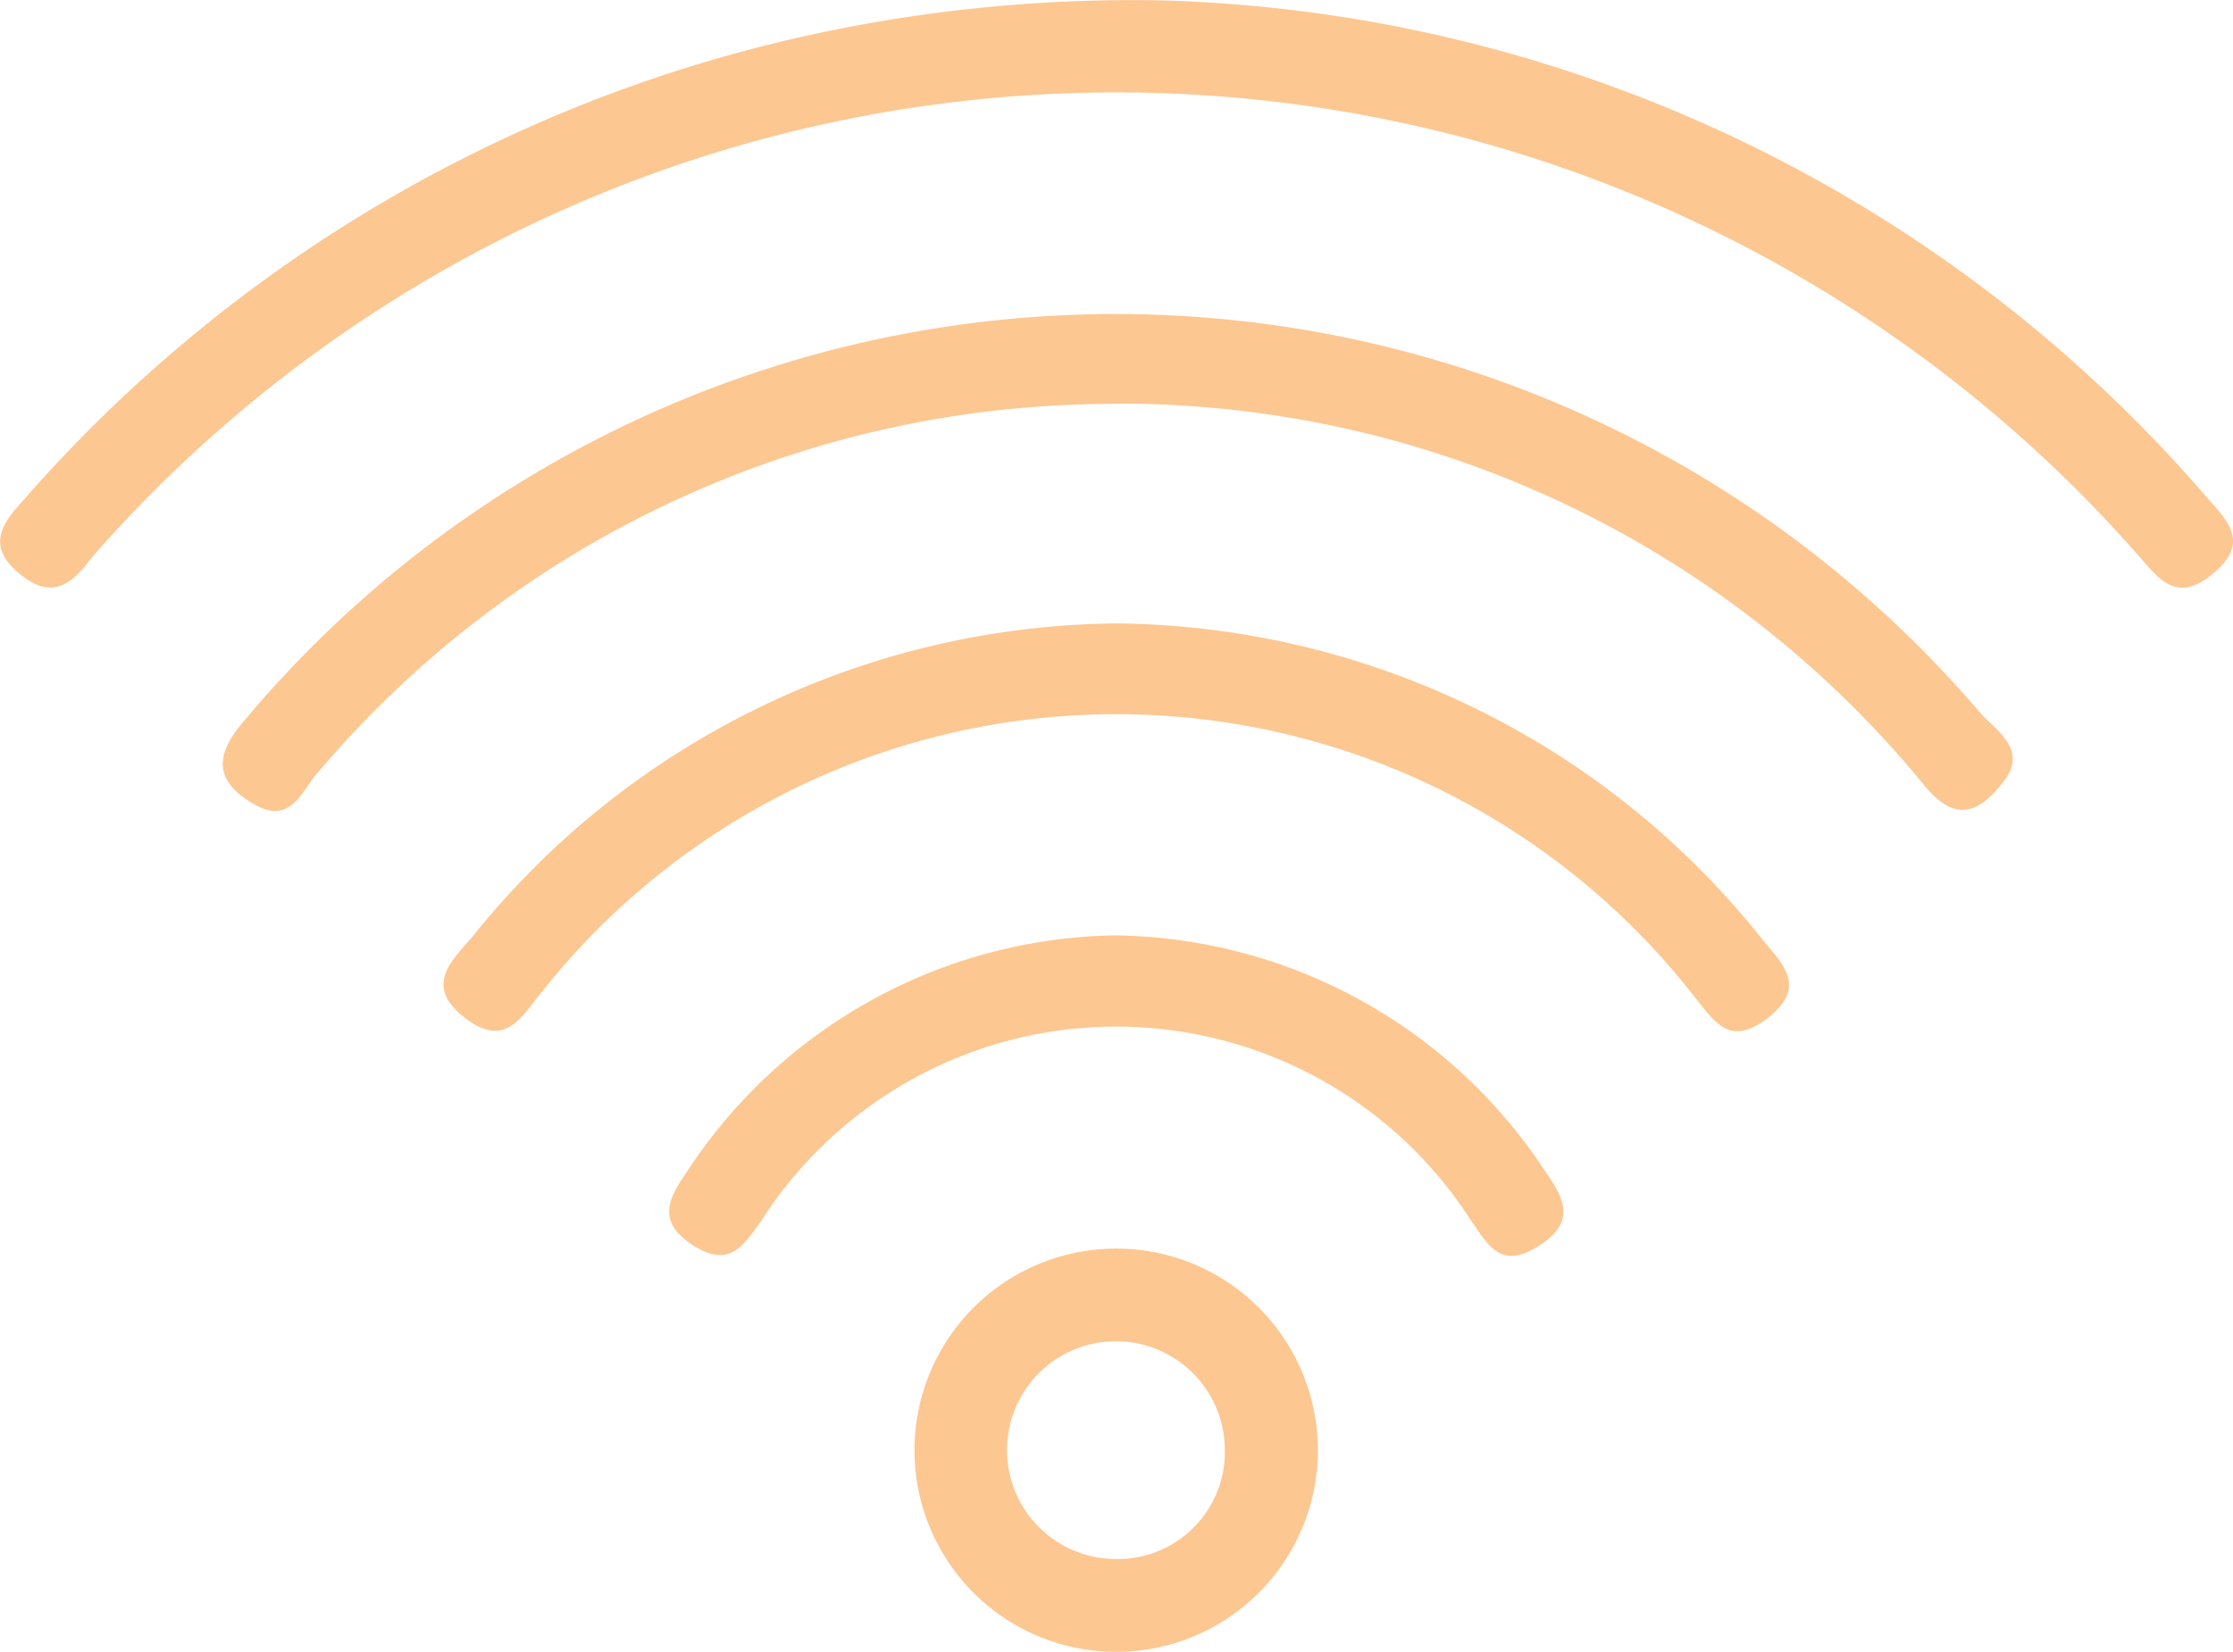
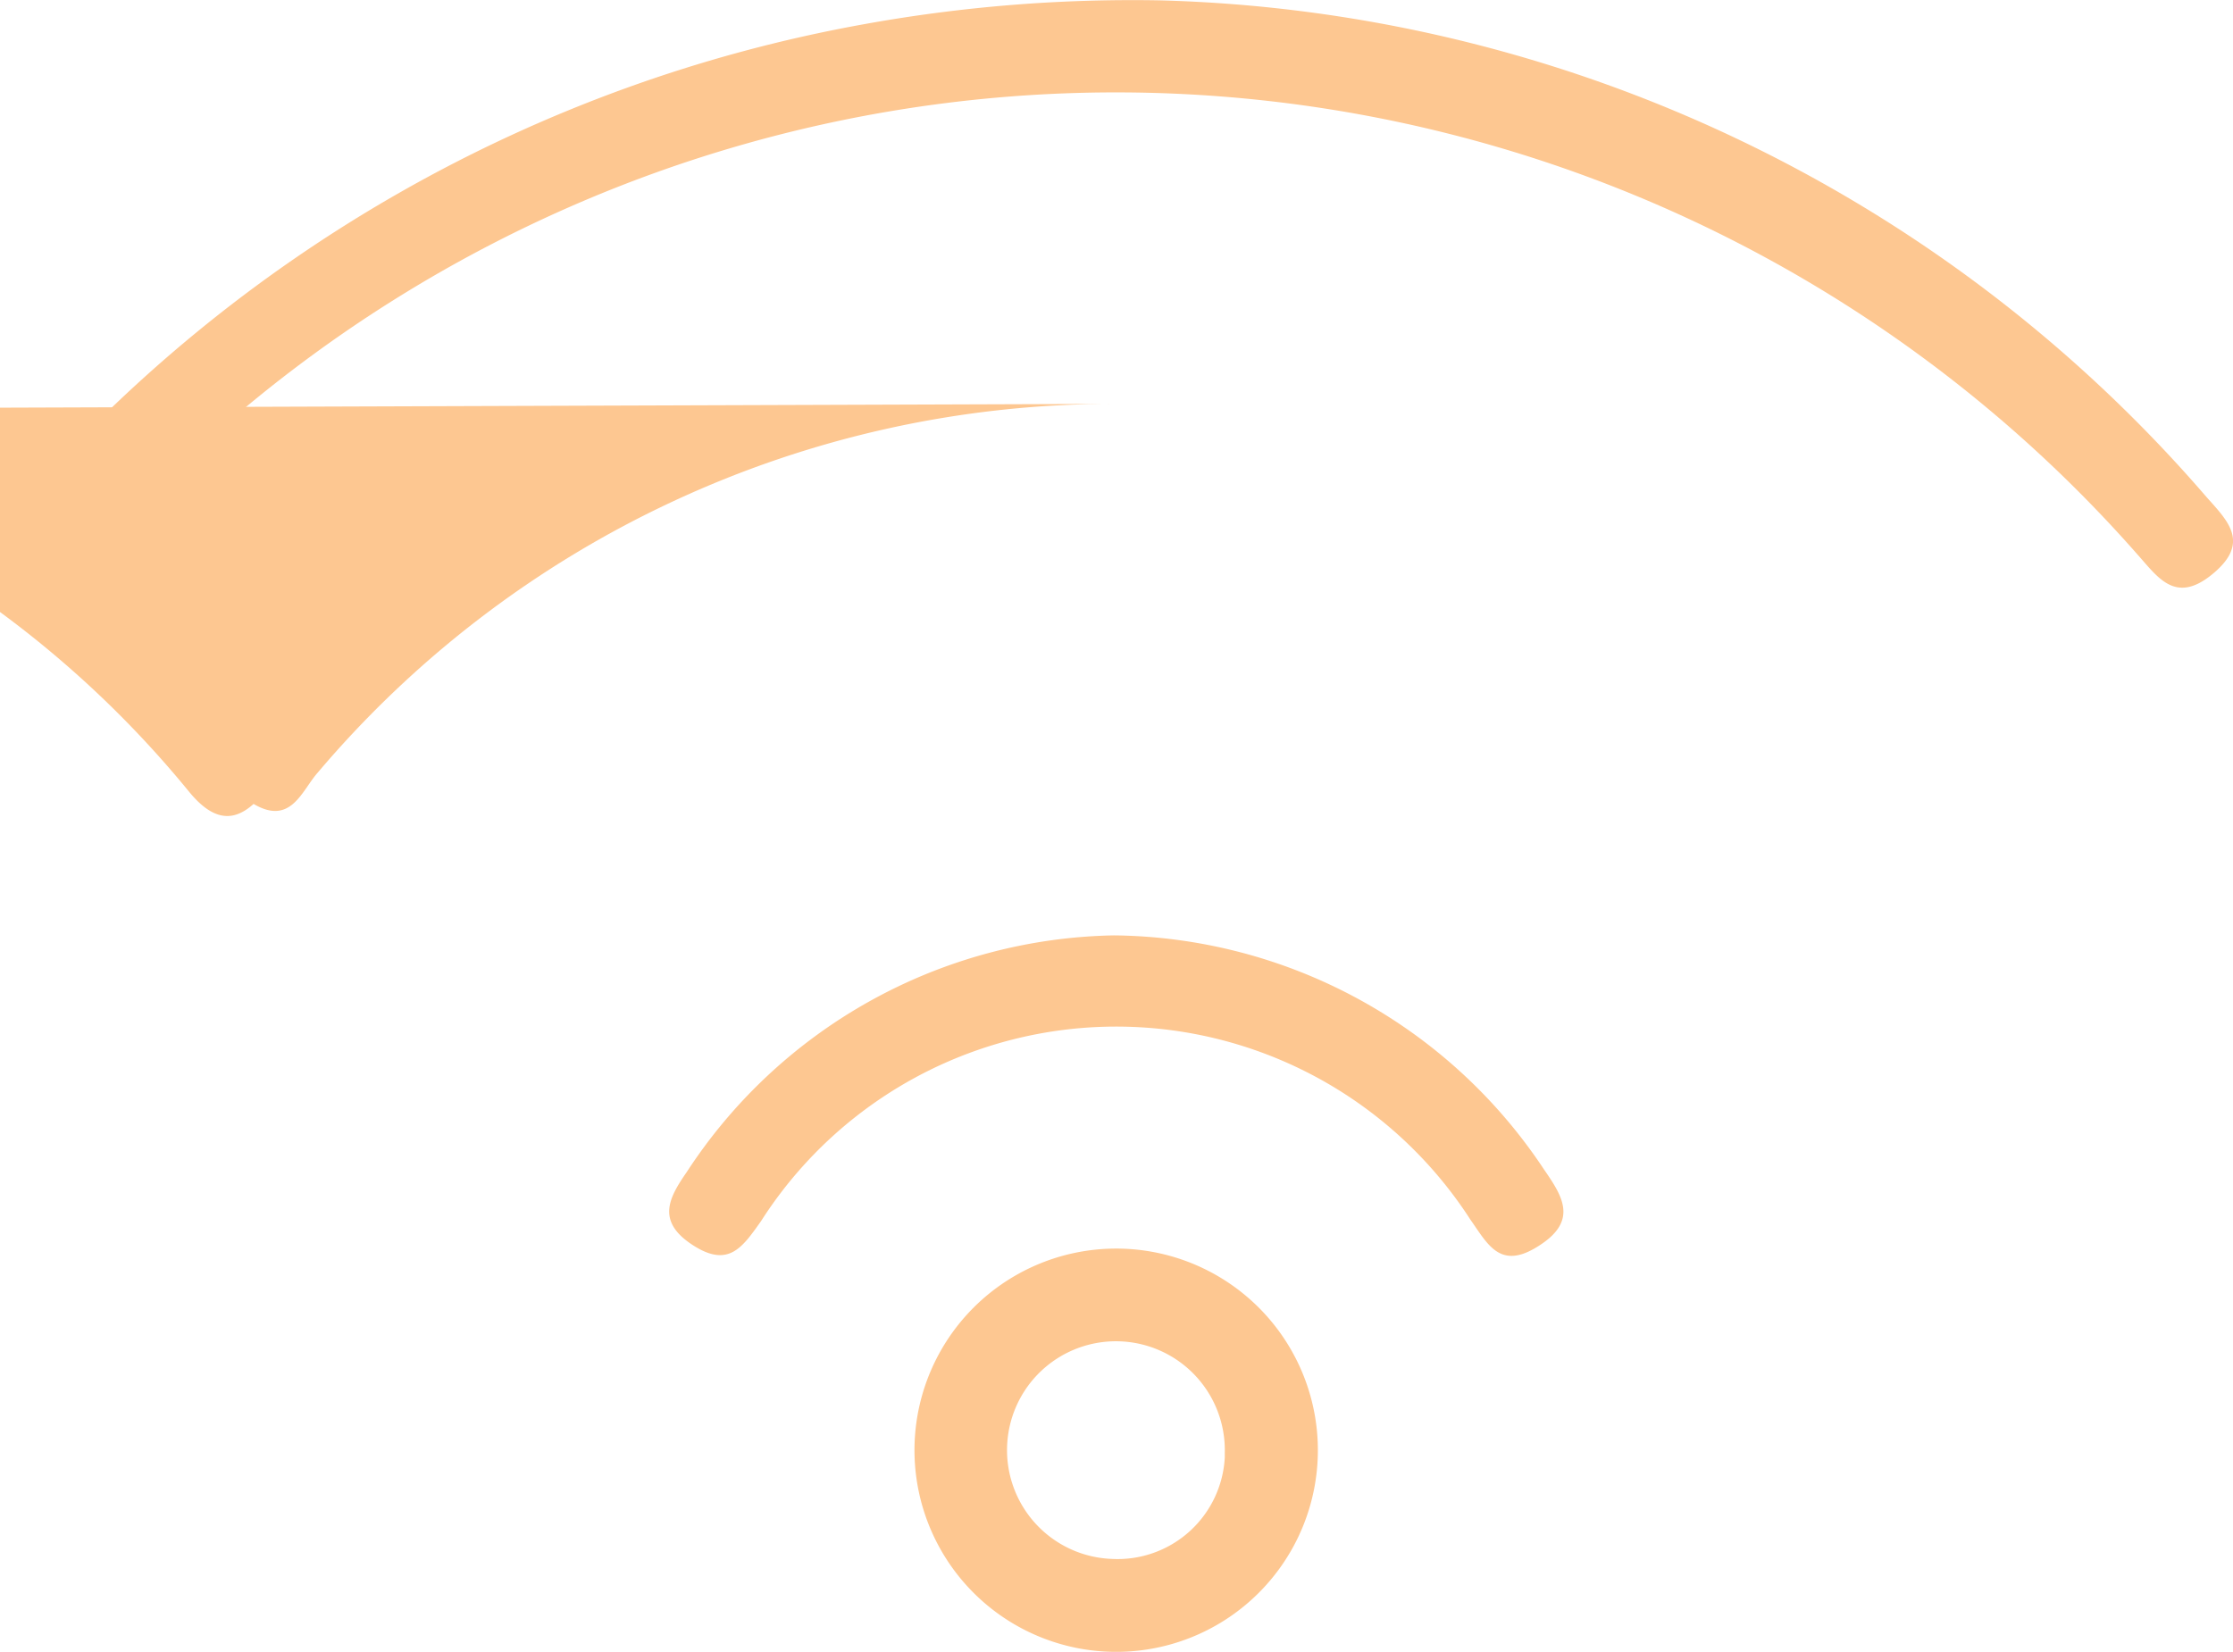
<svg xmlns="http://www.w3.org/2000/svg" width="18.456" height="13.657" viewBox="0 0 18.456 13.657">
  <g transform="translate(0 0)">
    <path d="M889.064,375.773a11.835,11.835,0,0,1,8.652,4.106c.178.2.363.377.052.635s-.455.026-.627-.165a11.24,11.24,0,0,0-16.779-.11c-.058.063-.115.128-.168.195-.163.208-.327.27-.559.075s-.179-.365,0-.561a12.059,12.059,0,0,1,6.98-3.977A12.454,12.454,0,0,1,889.064,375.773Z" transform="translate(-879.479 -375.77)" fill="#fdc791" />
-     <path d="M888.889,379.431a8.613,8.613,0,0,0-6.559,3.052c-.129.147-.219.435-.524.257-.346-.2-.316-.421-.072-.7a9.394,9.394,0,0,1,14.343-.051c.134.147.393.3.191.563s-.4.348-.658.031a8.594,8.594,0,0,0-6.721-3.154Z" transform="translate(-879.707 -376.092)" fill="#fdc791" />
-     <path d="M889.17,381.563a6.9,6.9,0,0,1,5.331,2.615c.158.192.374.386.049.642s-.446.032-.618-.178a6.056,6.056,0,0,0-9.536-.013c-.163.2-.291.443-.614.2-.359-.273-.109-.48.058-.679A6.9,6.9,0,0,1,889.17,381.563Z" transform="translate(-879.933 -376.409)" fill="#fdc791" />
+     <path d="M888.889,379.431a8.613,8.613,0,0,0-6.559,3.052c-.129.147-.219.435-.524.257-.346-.2-.316-.421-.072-.7c.134.147.393.3.191.563s-.4.348-.658.031a8.594,8.594,0,0,0-6.721-3.154Z" transform="translate(-879.707 -376.092)" fill="#fdc791" />
    <path d="M889.37,384.461a4.315,4.315,0,0,1,3.552,1.93c.153.223.294.428-.045.64-.315.2-.416-.016-.56-.22a3.483,3.483,0,0,0-5.864.014c-.154.216-.268.39-.567.194s-.193-.389-.047-.6A4.305,4.305,0,0,1,889.37,384.461Z" transform="translate(-880.164 -376.728)" fill="#fdc791" />
    <path d="M889.671,390.705a1.667,1.667,0,1,1,1.636-1.7A1.667,1.667,0,0,1,889.671,390.705Zm.867-1.647a.9.9,0,1,0-.931.879.887.887,0,0,0,.931-.84v-.039Z" transform="translate(-880.415 -377.049)" fill="#fdc791" />
  </g>
</svg>